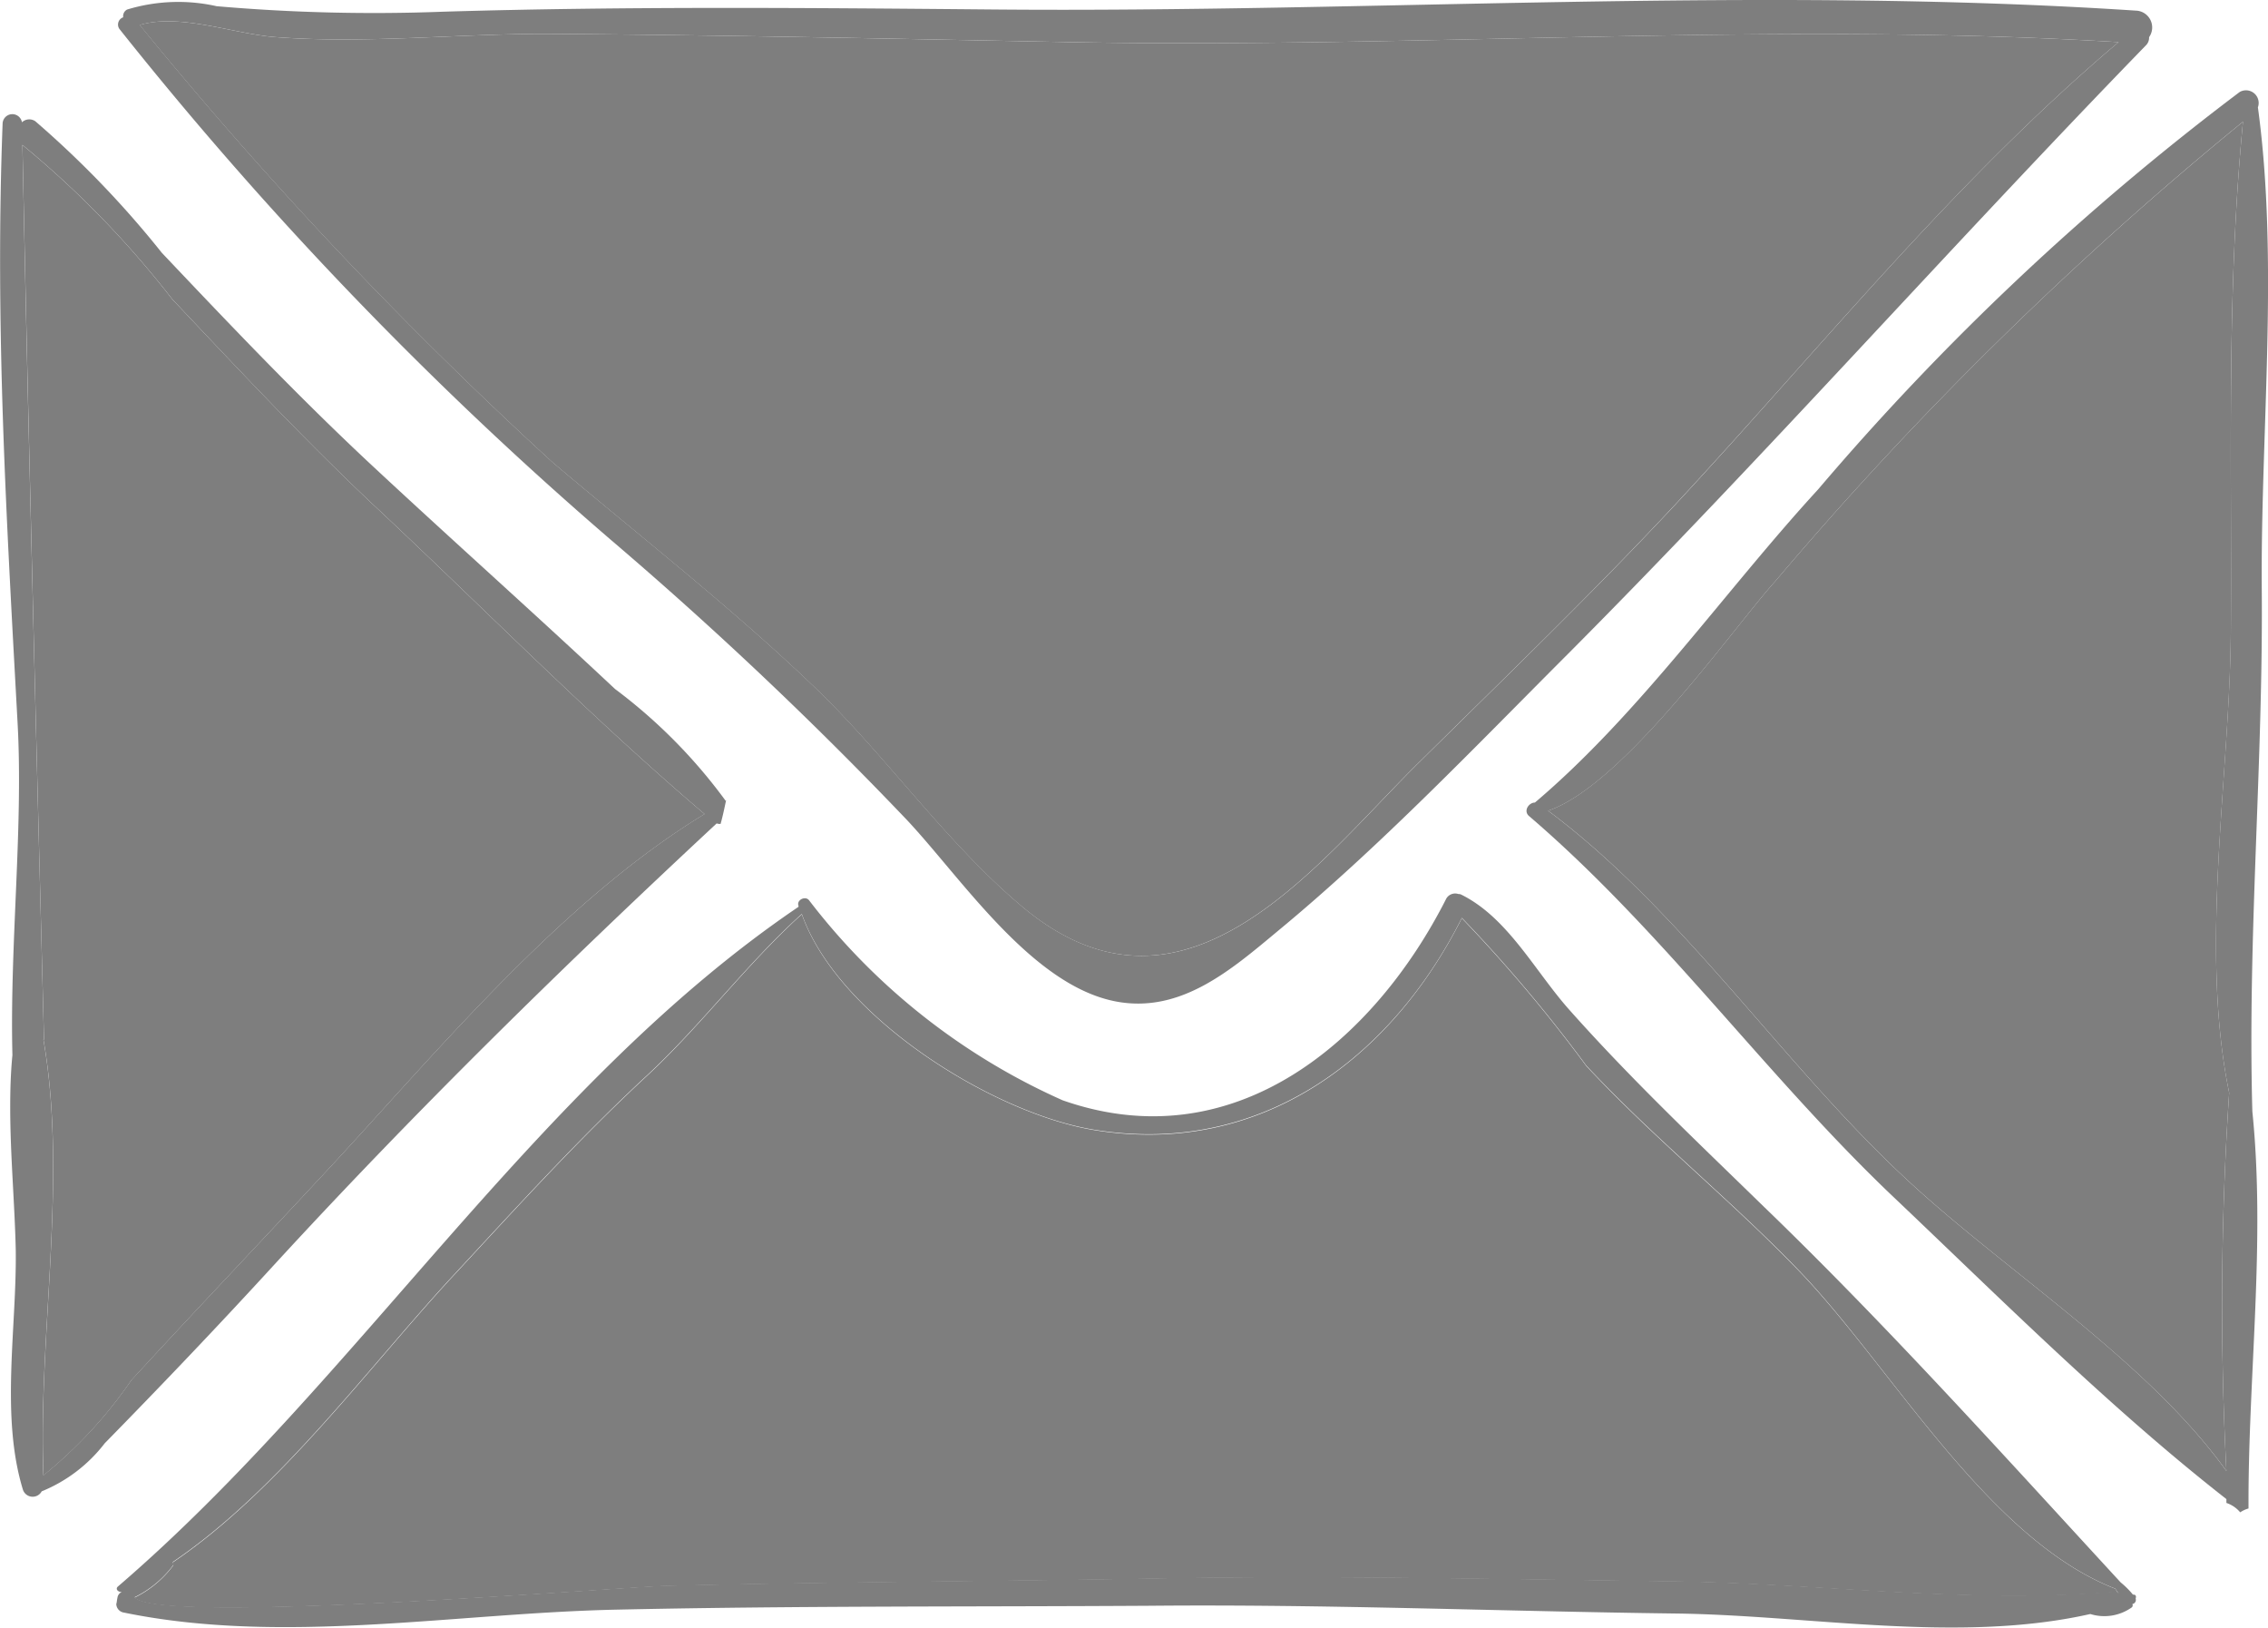
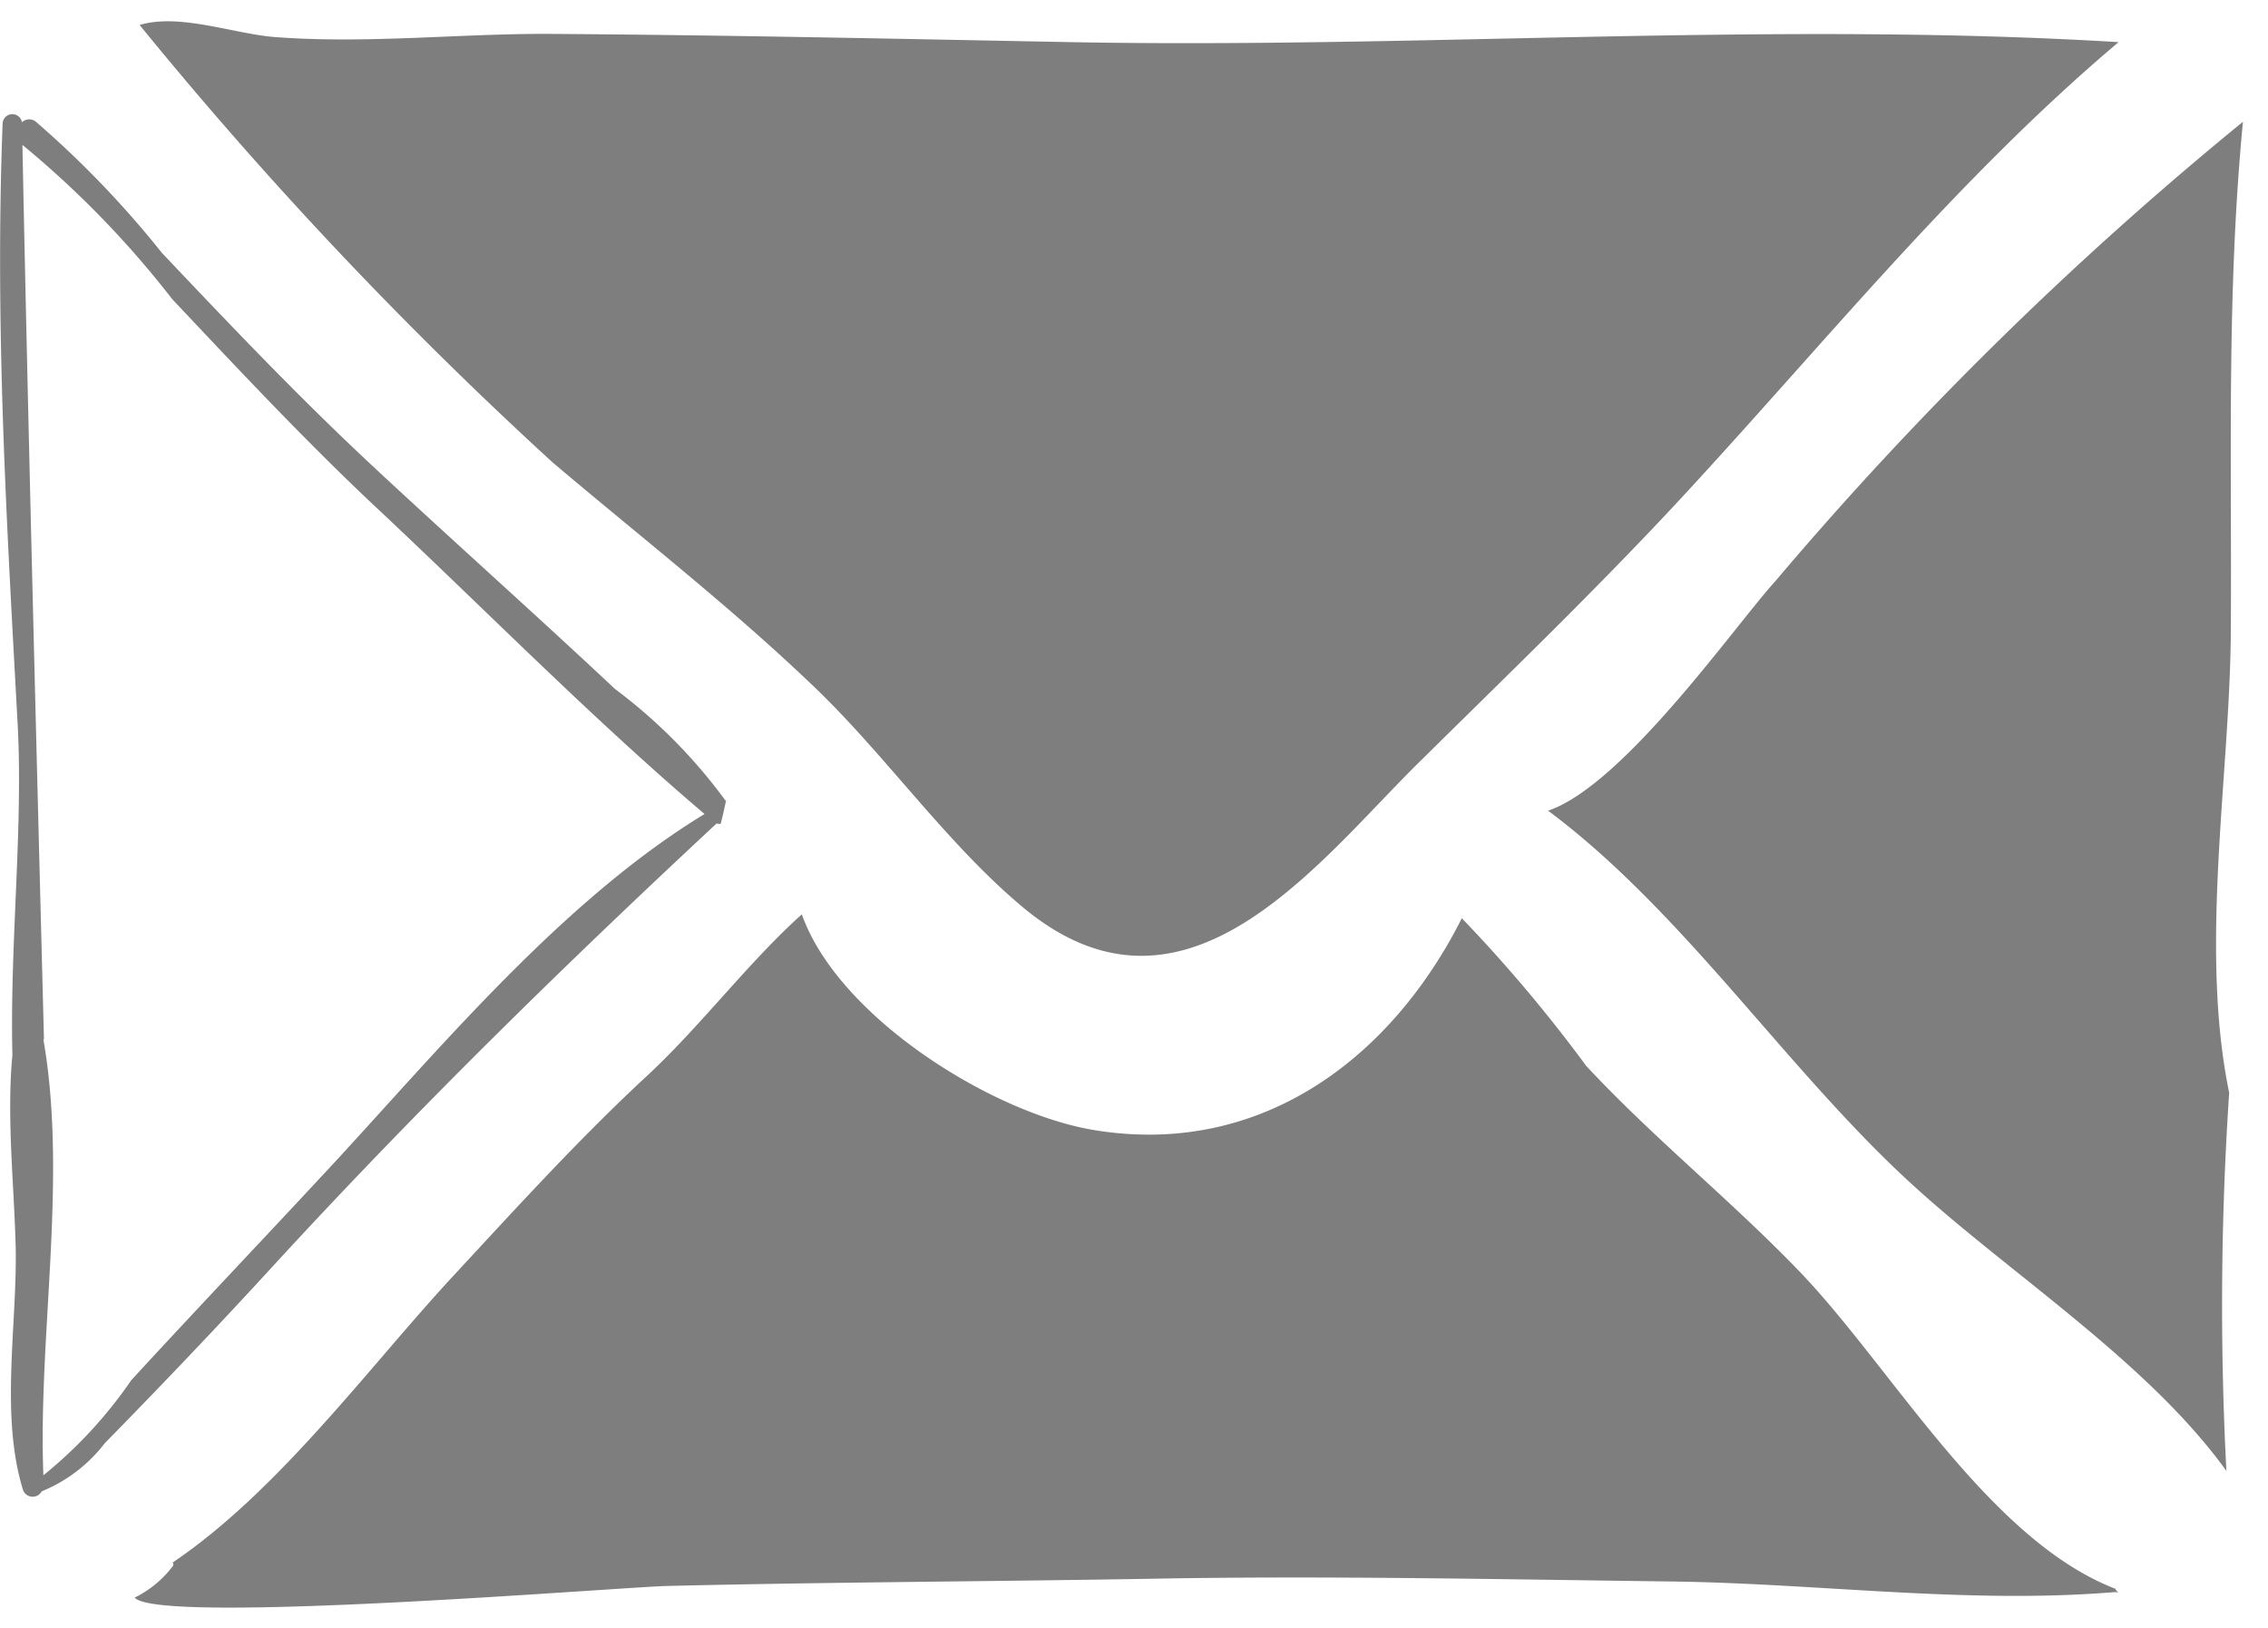
<svg xmlns="http://www.w3.org/2000/svg" id="Group_41" data-name="Group 41" width="44.216" height="31.723" viewBox="0 0 44.216 31.723">
  <defs>
    <style>
      .cls-1 {
        fill: #7e7e7e;
      }
    </style>
  </defs>
  <g id="Group_29" data-name="Group 29" transform="translate(0 0)">
    <g id="Group_28" data-name="Group 28" transform="translate(0 0)">
-       <path id="Path_56" data-name="Path 56" class="cls-1" d="M1826.656,1101.794c.409,2.985.054,6.326.075,9.343.032,3.406-.28,6.822-.183,10.227.26,2.555-.086,5.184-.075,7.738a.559.559,0,0,0-.162.075.6.6,0,0,0-.269-.183v-.075c-2.274-1.778-4.418-3.922-6.52-5.916-2.457-2.339-4.5-5.194-7.08-7.4-.108-.1,0-.259.119-.259,2.048-1.735,3.707-4.128,5.518-6.1a51.322,51.322,0,0,1,8.222-7.749A.247.247,0,0,1,1826.656,1101.794Zm-.528,10.249c.022-3.373-.086-6.617.237-9.969a69.549,69.549,0,0,0-9.117,8.956c-.776.852-2.953,3.977-4.43,4.473,2.63,1.961,4.6,4.979,7.016,7.21,1.908,1.767,4.656,3.5,6.208,5.658a62.234,62.234,0,0,1,.054-7.371C1825.513,1118.175,1826.106,1114.834,1826.127,1112.043Z" transform="translate(-1782.637 -1099.702)" />
      <path id="Path_57" data-name="Path 57" class="cls-1" d="M1827.08,1103.131c-.323,3.351-.215,6.595-.237,9.969-.021,2.791-.615,6.132-.032,8.955a62.109,62.109,0,0,0-.054,7.371c-1.552-2.155-4.3-3.89-6.208-5.658-2.414-2.23-4.386-5.248-7.016-7.21,1.477-.5,3.653-3.621,4.43-4.473A69.523,69.523,0,0,1,1827.08,1103.131Z" transform="translate(-1783.352 -1100.758)" />
-       <path id="Path_58" data-name="Path 58" class="cls-1" d="M1777.7,1096.941a.328.328,0,0,1,.258.517.211.211,0,0,1-.064.162c-3.772,3.88-7.4,7.975-11.229,11.822-1.843,1.843-3.7,3.793-5.7,5.443-.906.754-1.886,1.606-3.147,1.368-1.648-.312-3.018-2.414-4.084-3.545a76.777,76.777,0,0,0-5.766-5.453,73.374,73.374,0,0,1-9.581-9.958.15.15,0,0,1,.075-.226.145.145,0,0,1,.076-.151,3.417,3.417,0,0,1,1.746-.065,35.512,35.512,0,0,0,4.418.107c3.567-.107,7.156-.075,10.734-.043C1762.824,1096.984,1770.325,1096.456,1777.7,1096.941Zm-.334.614c-6.8-.409-13.644.129-20.443,0-3.406-.065-6.822-.14-10.227-.161-1.746,0-3.5.194-5.249.064-.8-.054-1.875-.474-2.661-.237a80.191,80.191,0,0,0,8.05,8.525c1.681,1.422,3.427,2.78,5.022,4.3,1.444,1.358,2.662,3.147,4.192,4.408,3.168,2.586,5.744-.97,7.716-2.9,1.681-1.66,3.384-3.3,4.99-5.022C1771.586,1103.482,1774.173,1100.249,1777.363,1097.555Z" transform="translate(-1736.06 -1096.734)" />
-       <path id="Path_59" data-name="Path 59" class="cls-1" d="M1738.393,1157.3c-.065.011-.14-.054-.076-.107,4.666-4.009,8.158-9.786,13.266-13.245v-.022c-.043-.107.13-.2.205-.107a12.756,12.756,0,0,0,4.946,3.9c3.352,1.175,6.078-1.164,7.479-3.933a.2.2,0,0,1,.237-.087.1.1,0,0,1,.054.011c.916.453,1.445,1.509,2.123,2.263,1.2,1.347,2.489,2.565,3.772,3.815,2.414,2.328,4.688,4.86,6.962,7.328a1.631,1.631,0,0,1,.238.237h.01c.054,0,.054.043.043.076a.083.083,0,0,1-.065.108.051.051,0,0,1-.011.065.923.923,0,0,1-.808.129c-2.587.582-5.475.021-8.094-.01-3.417-.043-6.822-.183-10.238-.151-3.448.021-6.918,0-10.367.075-3.179.064-6.531.7-9.656.054a.174.174,0,0,1-.13-.162c.011-.032.011-.075.022-.118A.142.142,0,0,1,1738.393,1157.3Zm38.926.022a.593.593,0,0,1-.065-.086c-2.478-.959-4.365-4.322-6.153-6.186-1.337-1.39-2.845-2.6-4.16-4.009a28.625,28.625,0,0,0-2.425-2.878c-1.38,2.737-3.912,4.634-7.113,4.138-1.994-.3-5.044-2.2-5.755-4.214-1.046.938-1.972,2.177-3.018,3.146-1.315,1.218-2.521,2.544-3.739,3.858-1.638,1.757-3.416,4.214-5.507,5.626.011.032.022.054-.01.086a2.075,2.075,0,0,1-.733.6c.463.539,9.451-.2,10.388-.226,3.136-.075,6.272-.086,9.408-.14,3.417-.065,6.822.011,10.238.054,2.856.043,5.722.442,8.578.2A.117.117,0,0,1,1777.319,1157.324Z" transform="translate(-1736.016 -1126.274)" />
      <path id="Path_60" data-name="Path 60" class="cls-1" d="M1777.858,1157.912a.5.5,0,0,0,.065.086.124.124,0,0,0-.065-.021c-2.857.237-5.723-.162-8.578-.205-3.416-.043-6.822-.118-10.238-.054-3.136.054-6.272.065-9.408.14-.937.022-9.925.765-10.389.227a2.07,2.07,0,0,0,.733-.6c.032-.033.022-.054.011-.086,2.091-1.412,3.869-3.869,5.507-5.626,1.218-1.314,2.424-2.64,3.739-3.858,1.046-.97,1.972-2.209,3.017-3.147.712,2.015,3.761,3.912,5.755,4.214,3.2.5,5.733-1.4,7.112-4.138a28.6,28.6,0,0,1,2.425,2.878c1.314,1.411,2.823,2.619,4.16,4.009C1773.493,1153.59,1775.379,1156.953,1777.858,1157.912Z" transform="translate(-1736.62 -1126.948)" />
-       <path id="Path_61" data-name="Path 61" class="cls-1" d="M1757.644,1098.259c6.8.129,13.643-.41,20.444,0-3.19,2.694-5.777,5.927-8.611,8.977-1.606,1.724-3.308,3.362-4.989,5.022-1.972,1.929-4.548,5.485-7.716,2.9-1.531-1.261-2.749-3.05-4.193-4.408-1.595-1.52-3.341-2.877-5.021-4.3a80.206,80.206,0,0,1-8.051-8.525c.787-.237,1.865.183,2.662.237,1.746.13,3.5-.064,5.248-.064C1750.822,1098.119,1754.238,1098.194,1757.644,1098.259Z" transform="translate(-1736.785 -1097.438)" />
+       <path id="Path_61" data-name="Path 61" class="cls-1" d="M1757.644,1098.259c6.8.129,13.643-.41,20.444,0-3.19,2.694-5.777,5.927-8.611,8.977-1.606,1.724-3.308,3.362-4.989,5.022-1.972,1.929-4.548,5.485-7.716,2.9-1.531-1.261-2.749-3.05-4.193-4.408-1.595-1.52-3.341-2.877-5.021-4.3a80.206,80.206,0,0,1-8.051-8.525c.787-.237,1.865.183,2.662.237,1.746.13,3.5-.064,5.248-.064C1750.822,1098.119,1754.238,1098.194,1757.644,1098.259" transform="translate(-1736.785 -1097.438)" />
      <path id="Path_62" data-name="Path 62" class="cls-1" d="M1746.325,1116.109c-.032.151-.065.312-.108.463a.188.188,0,0,1-.076-.01c-3,2.791-5.884,5.615-8.654,8.632-1.067,1.164-2.177,2.328-3.276,3.449a2.955,2.955,0,0,1-1.229.937.2.2,0,0,1-.366-.032c-.442-1.444-.118-3.168-.14-4.677-.021-.916-.108-1.854-.108-2.78,0-.334.01-.679.043-1.013-.054-2.166.215-4.44.1-6.488-.215-3.945-.442-7.716-.291-11.671a.19.19,0,0,1,.377-.022.209.209,0,0,1,.259-.021,19.135,19.135,0,0,1,2.468,2.565c1.357,1.433,2.7,2.845,4.148,4.192,1.552,1.444,3.137,2.856,4.688,4.31a10.332,10.332,0,0,1,2.155,2.177Zm-7.544,6.962c2.091-2.274,4.43-5.054,7.123-6.692-2.22-1.886-4.354-4.063-6.477-6.046-1.369-1.293-2.619-2.63-3.9-3.988a18.842,18.842,0,0,0-2.921-3.007c.118,5.809.27,11.617.42,17.426,0,.01-.011.01-.011.01.475,2.716-.107,5.776,0,8.493a8.731,8.731,0,0,0,1.714-1.854C1736.065,1125.96,1737.434,1124.526,1738.781,1123.071Z" transform="translate(-1732.169 -1100.514)" />
-       <path id="Path_63" data-name="Path 63" class="cls-1" d="M1746.646,1117.391c-2.695,1.638-5.033,4.418-7.124,6.692-1.347,1.455-2.716,2.889-4.052,4.343a8.722,8.722,0,0,1-1.713,1.854c-.108-2.716.474-5.777,0-8.492a.01.01,0,0,0,.01-.011c-.151-5.809-.3-11.617-.42-17.426a18.823,18.823,0,0,1,2.921,3.007c1.283,1.358,2.533,2.694,3.9,3.987C1742.291,1113.328,1744.425,1115.505,1746.646,1117.391Z" transform="translate(-1732.909 -1101.525)" />
    </g>
  </g>
</svg>